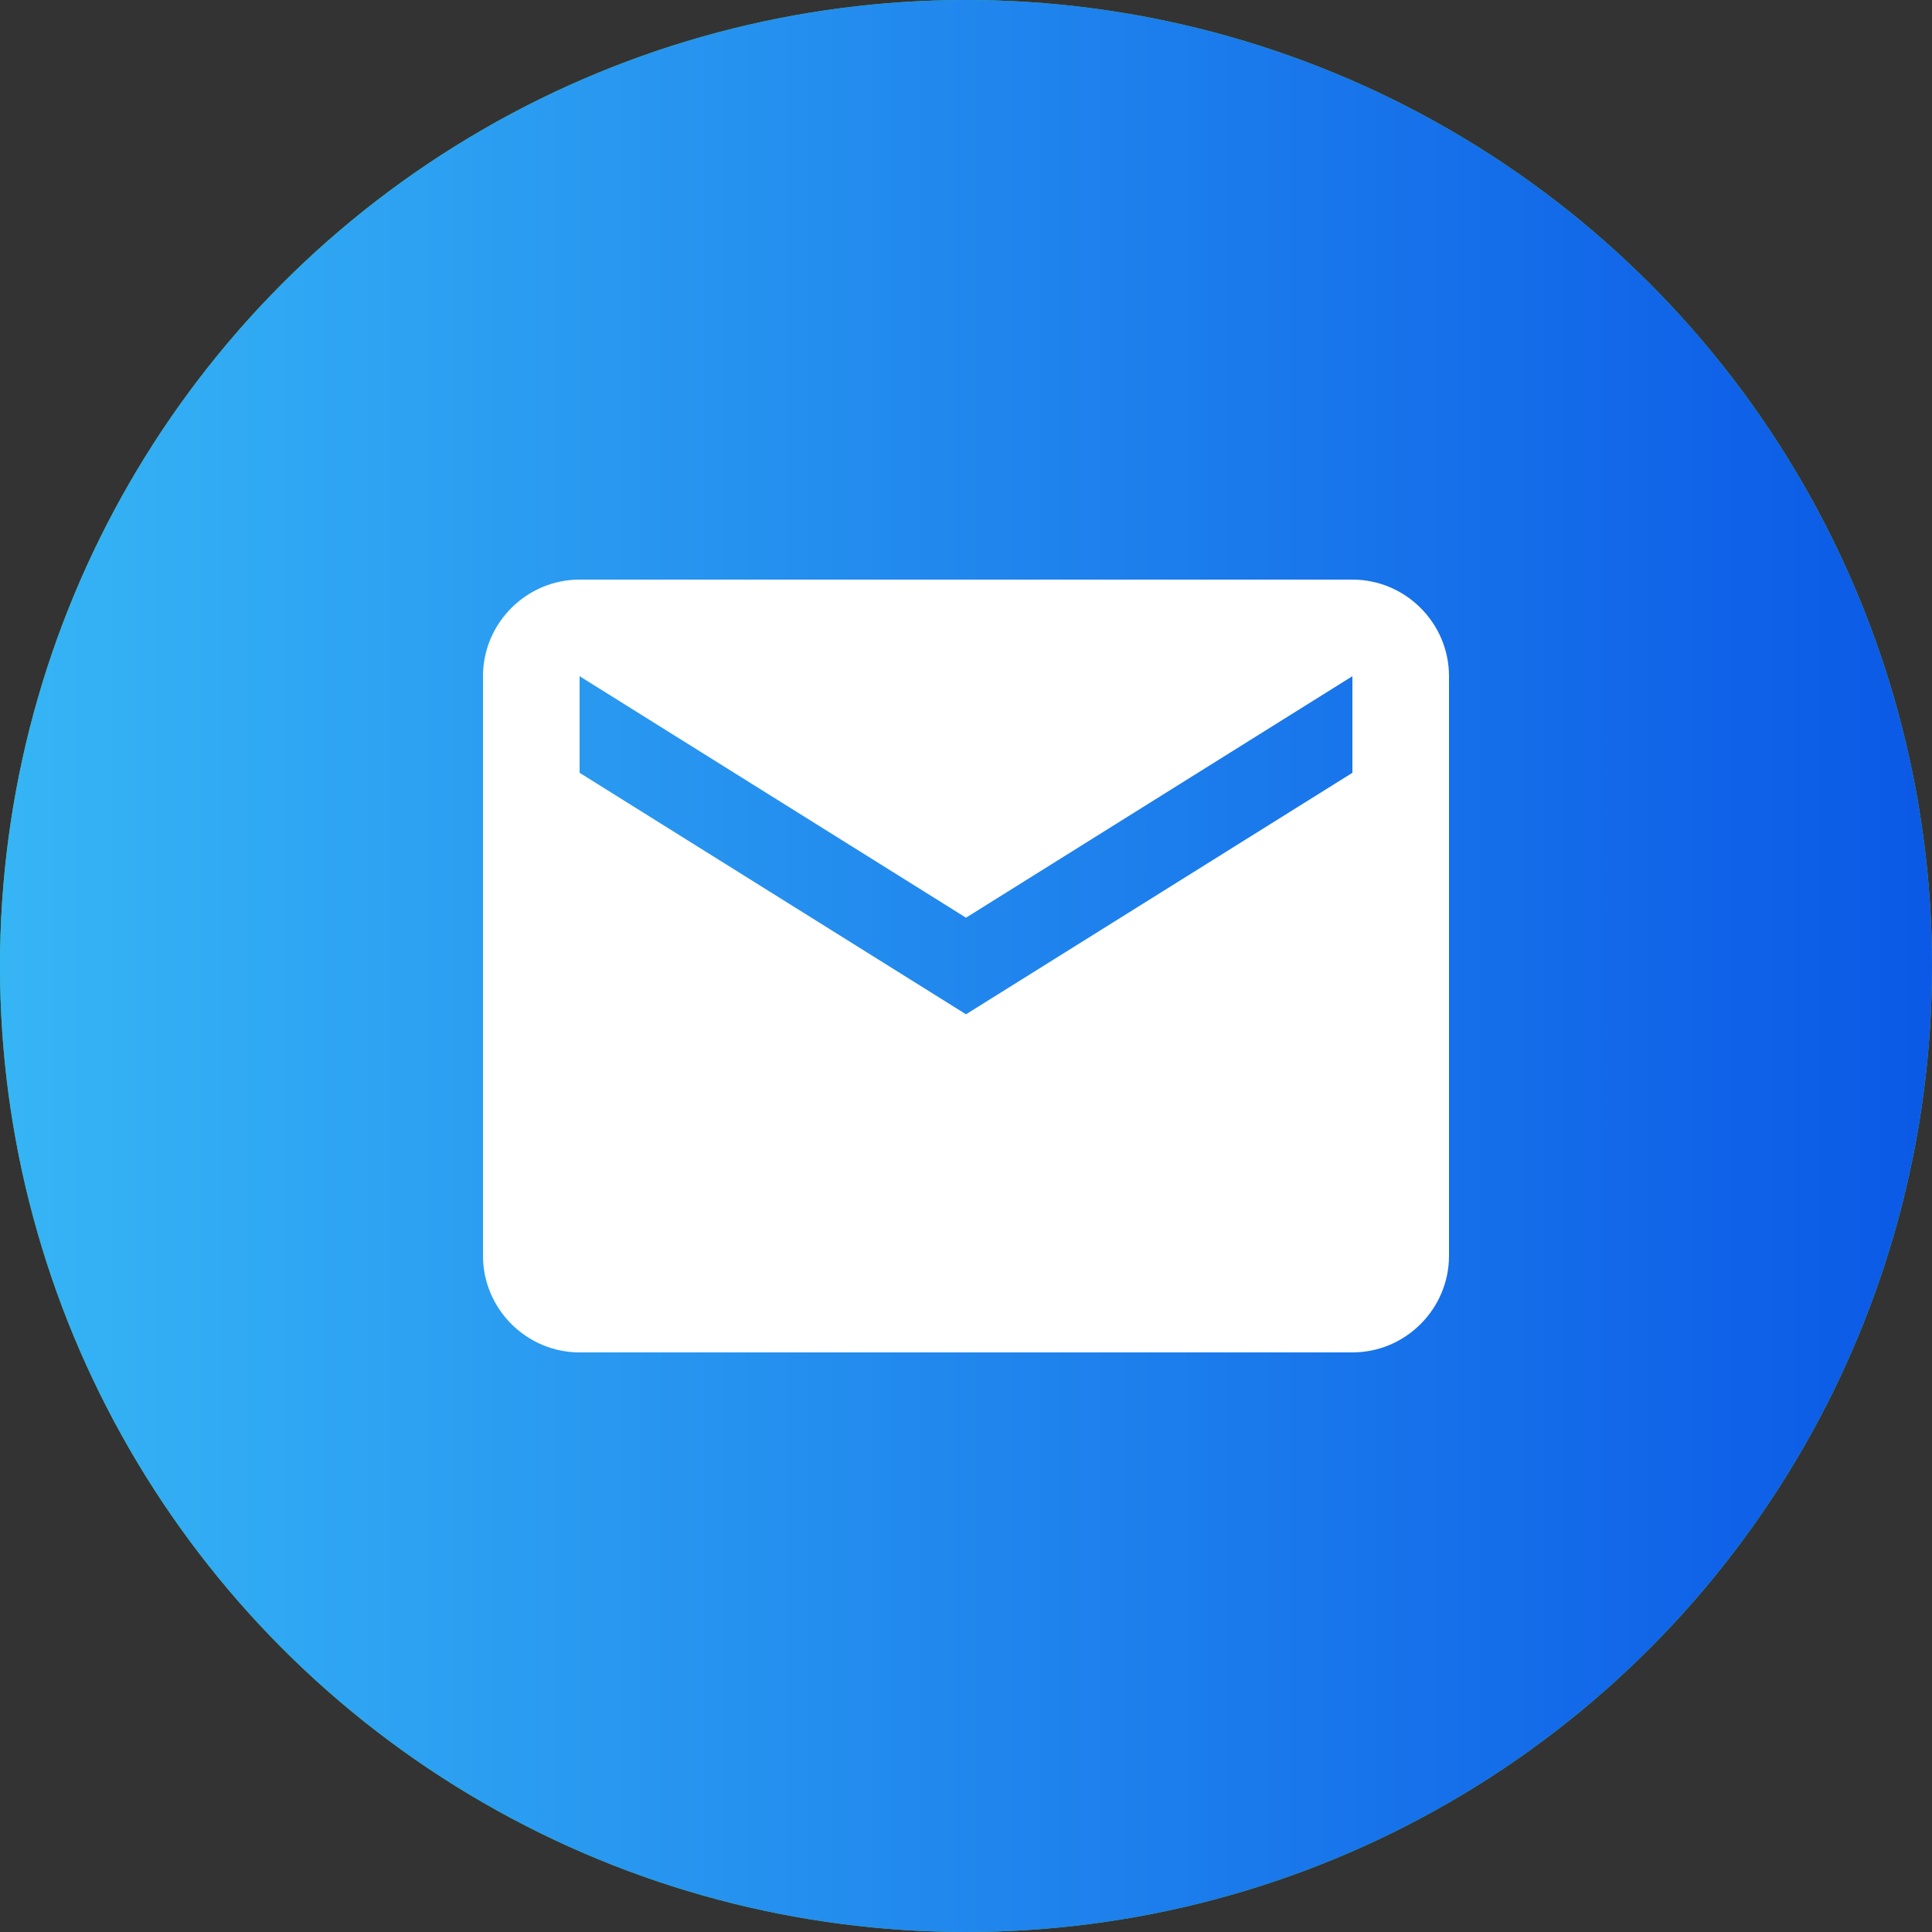
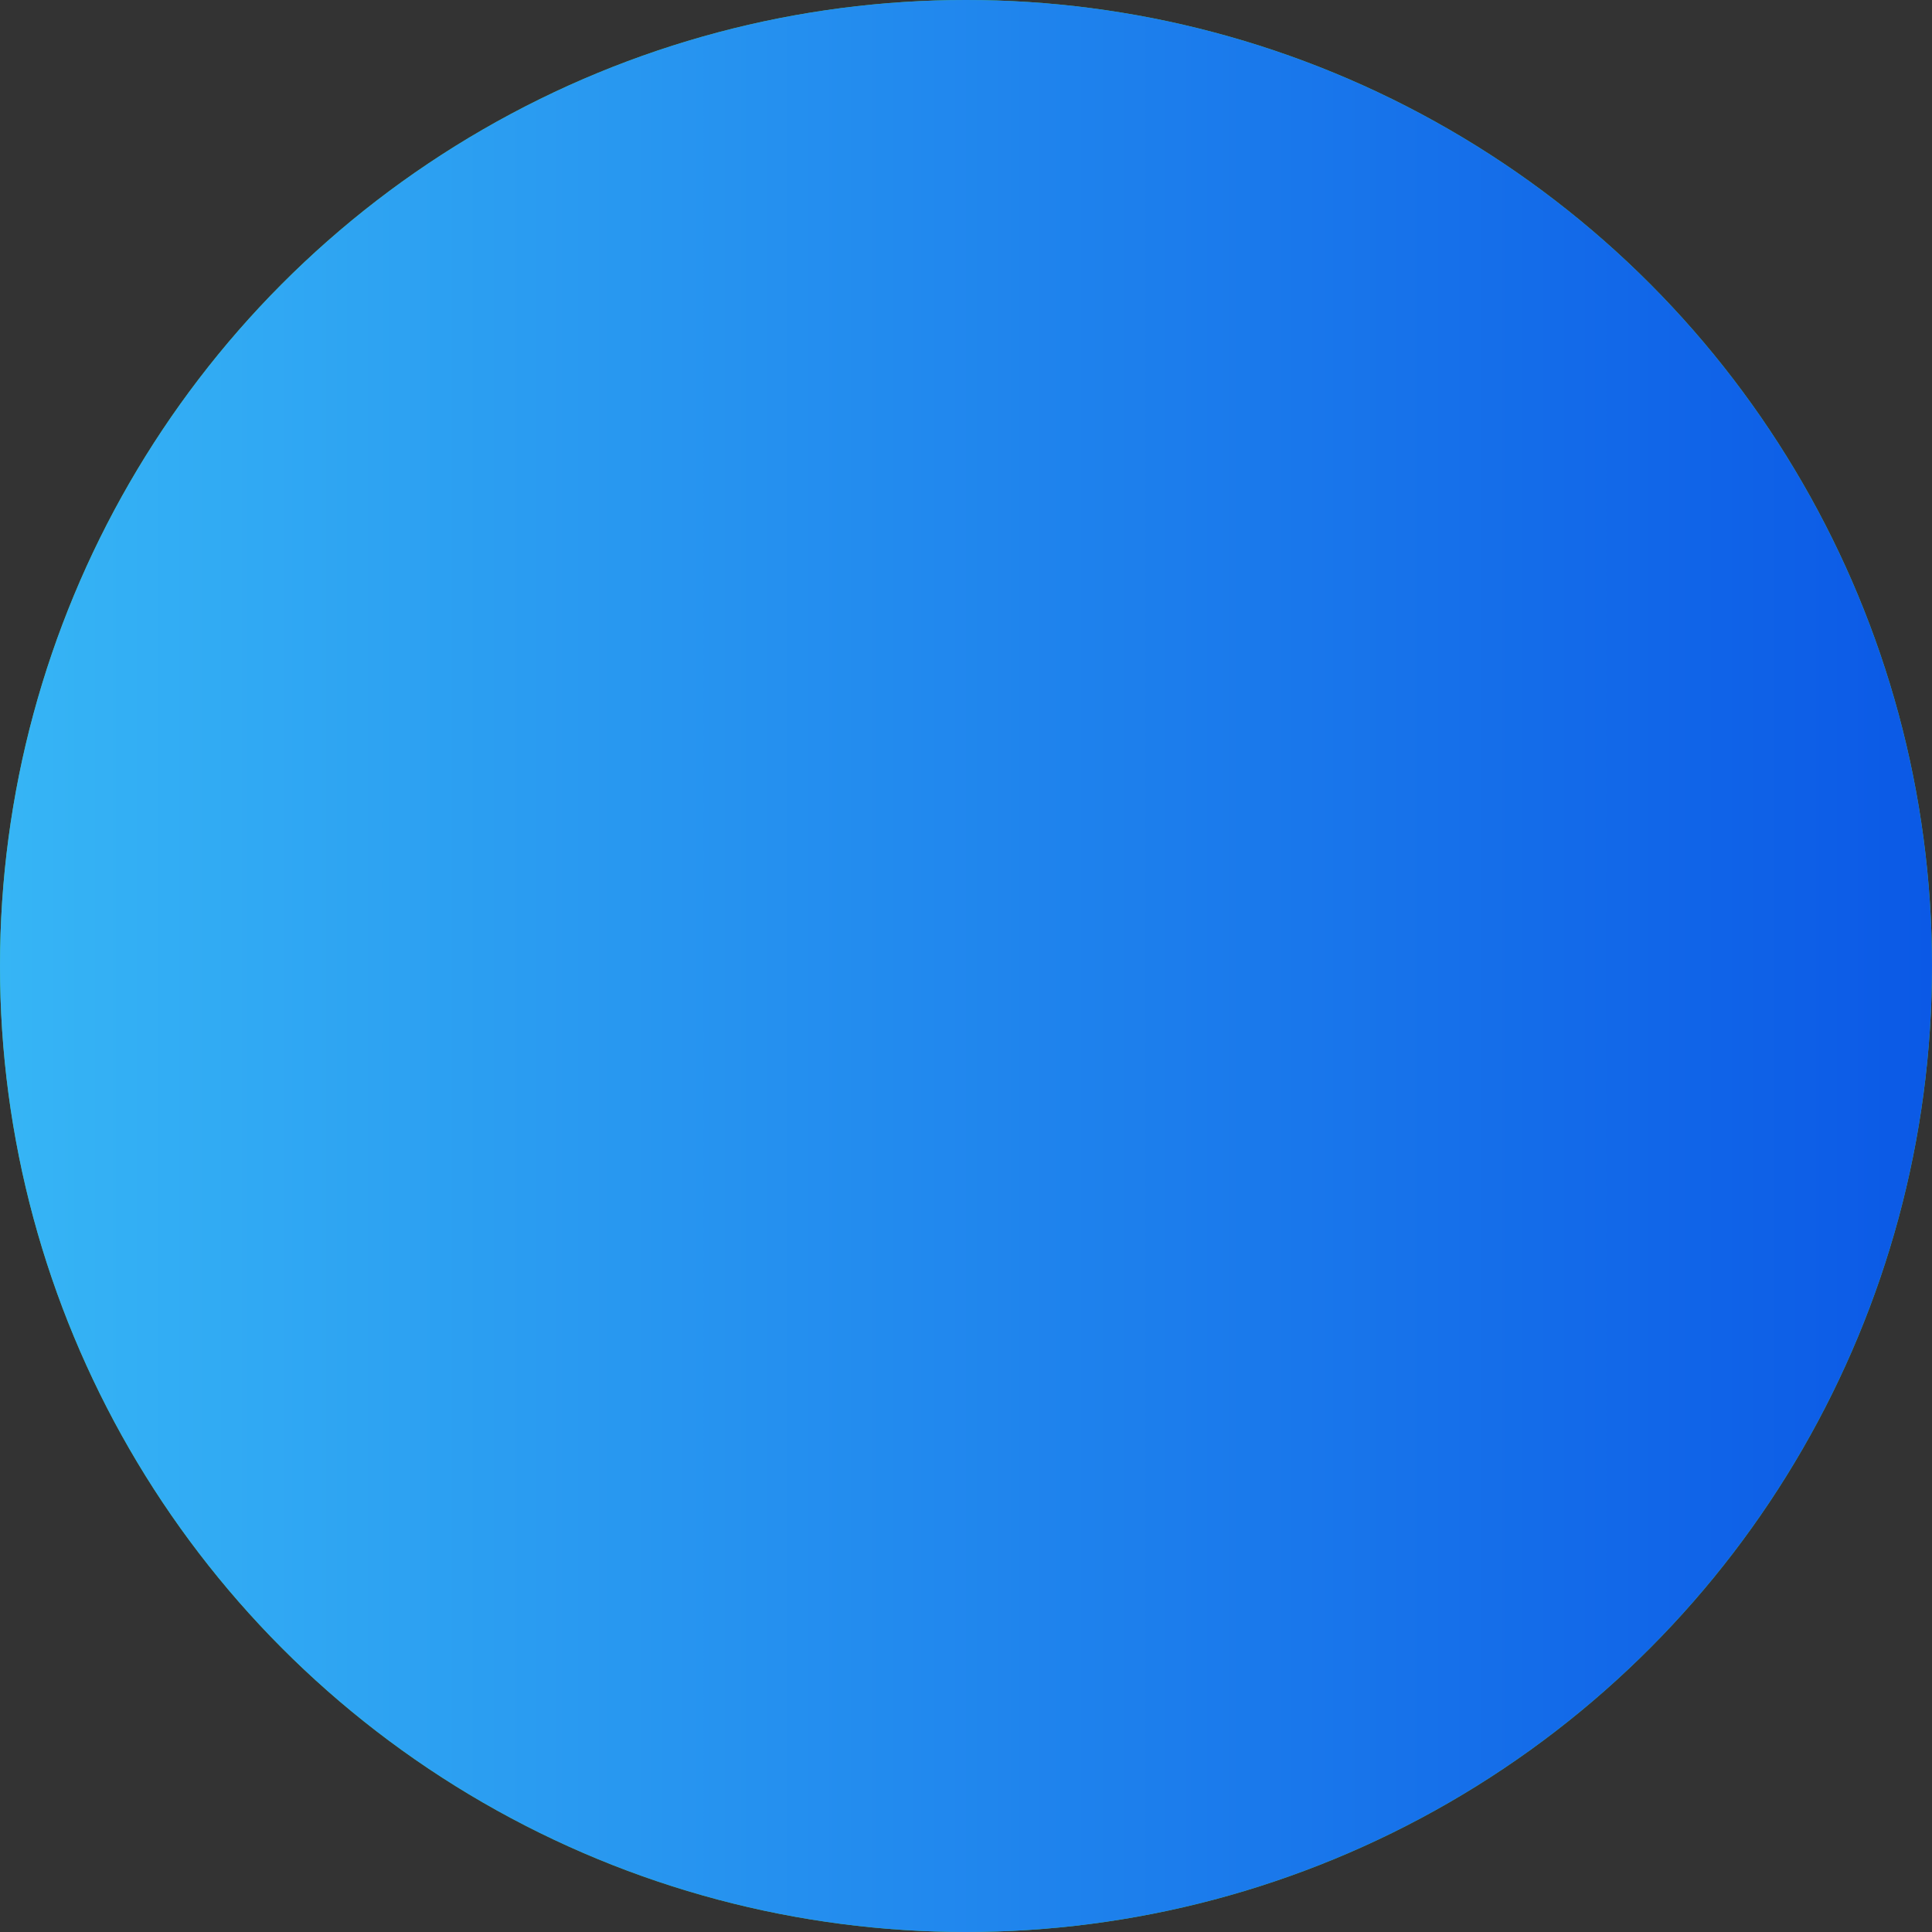
<svg xmlns="http://www.w3.org/2000/svg" width="40" height="40" viewBox="0 0 40 40" fill="none">
  <rect x="0" y="0" width="40" height="40" fill="#333333" stroke="none" />
  <circle cx="20" cy="20" r="20" fill="#48C95F" />
  <circle cx="20" cy="20" r="20" fill="url(#paint0_linear_74_27)" />
-   <path fill-rule="evenodd" clip-rule="evenodd" d="M28 12H12C10.9 12 10 12.9 10 14V26C10 27.1 10.9 28 12 28H28C29.1 28 30 27.1 30 26V14C30 12.9 29.1 12 28 12ZM28 16L20 21L12 16V14L20 19L28 14V16Z" fill="white" />
  <defs>
    <linearGradient id="paint0_linear_74_27" x1="0" y1="20" x2="40" y2="20" gradientUnits="userSpaceOnUse">
      <stop stop-color="#36B5F5" />
      <stop offset="1" stop-color="#0B59E6" />
    </linearGradient>
  </defs>
</svg>